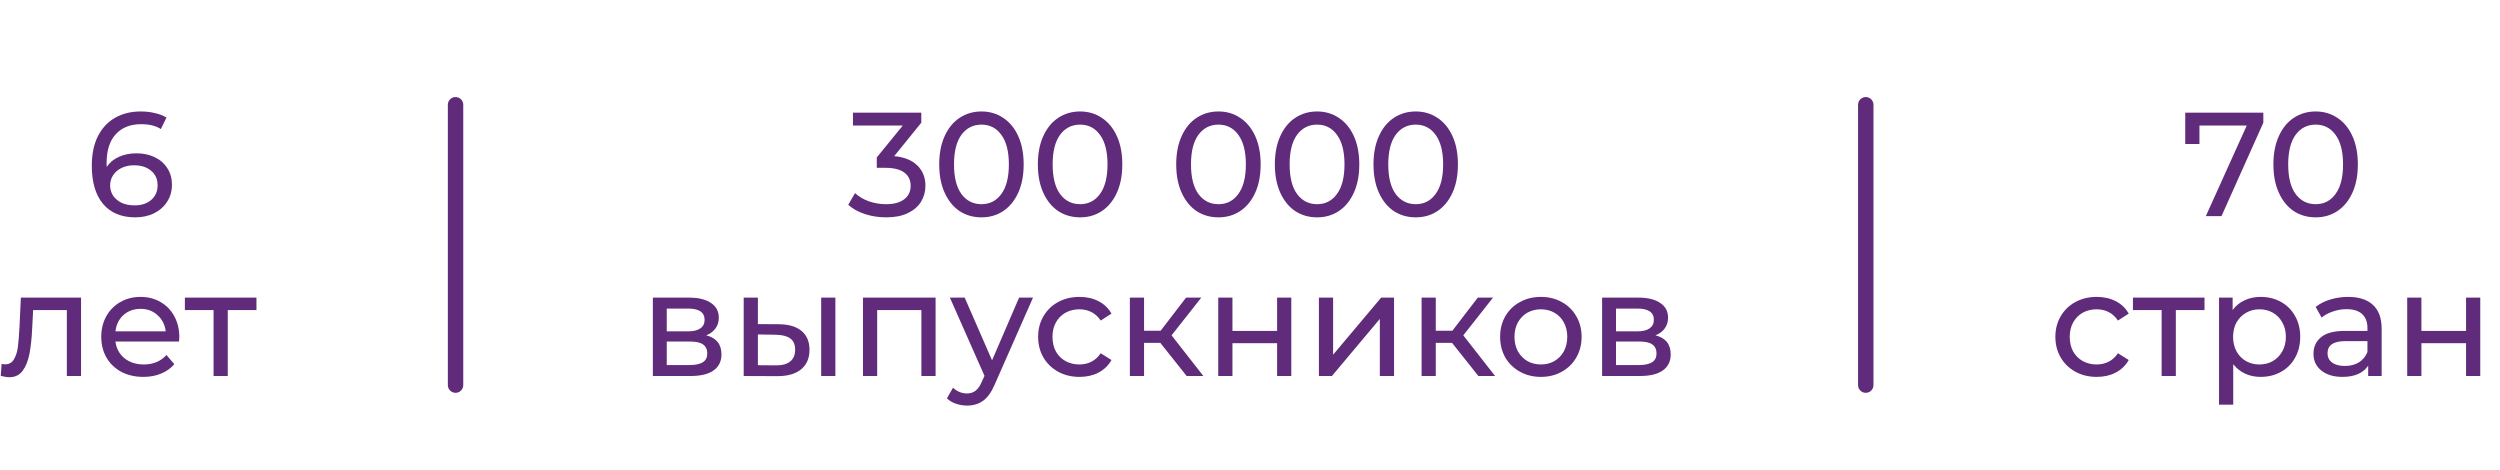
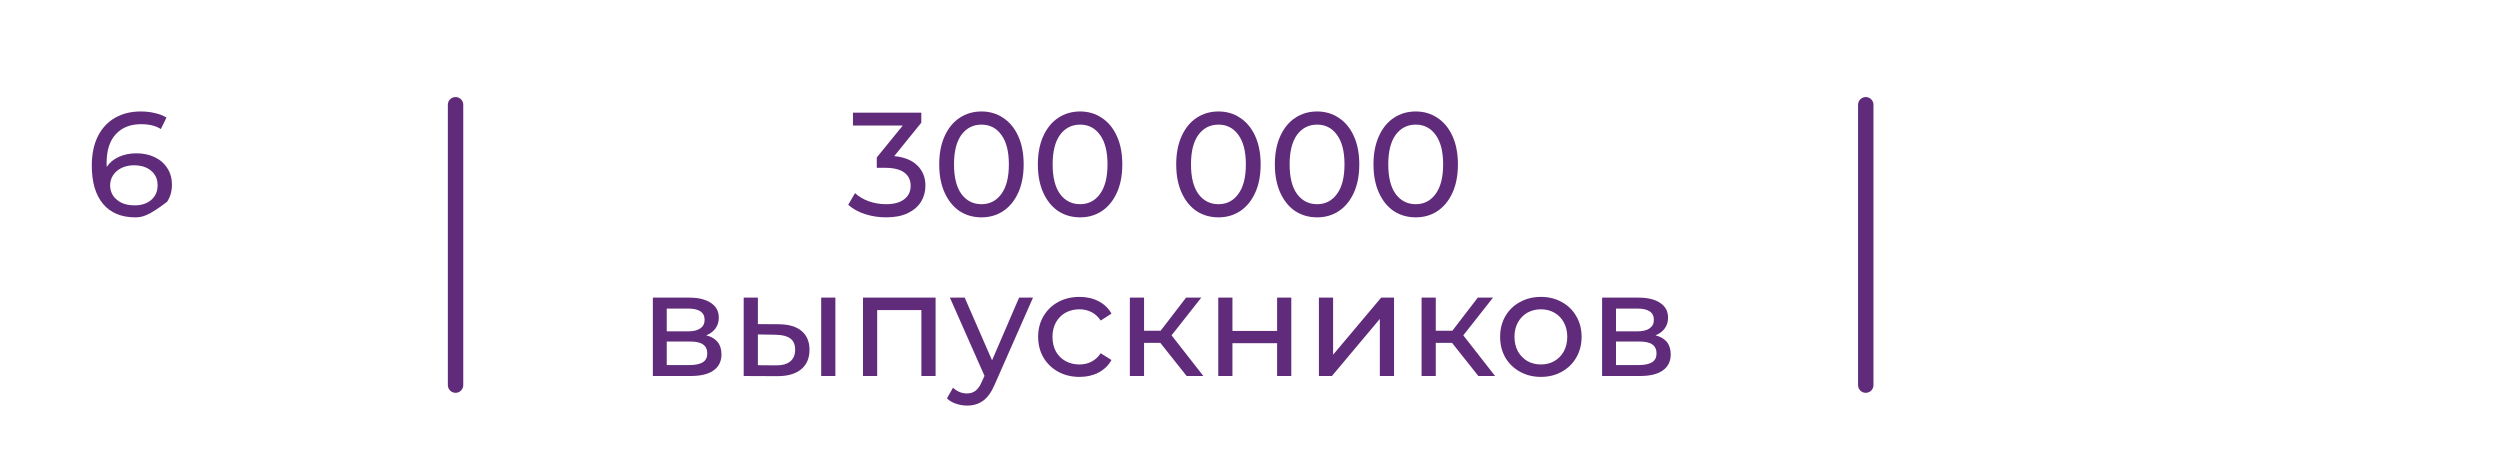
<svg xmlns="http://www.w3.org/2000/svg" width="266" height="50" viewBox="0 0 266 50" fill="none">
  <path d="M95.145 16.612C96.226 16.716 97.049 17.052 97.616 17.619C98.182 18.175 98.466 18.888 98.466 19.759C98.466 20.388 98.308 20.96 97.993 21.474C97.679 21.977 97.207 22.381 96.577 22.685C95.959 22.979 95.198 23.126 94.296 23.126C93.509 23.126 92.754 23.011 92.03 22.78C91.306 22.538 90.713 22.208 90.252 21.788L90.976 20.545C91.353 20.902 91.836 21.191 92.423 21.411C93.011 21.62 93.635 21.725 94.296 21.725C95.114 21.725 95.749 21.552 96.2 21.206C96.661 20.86 96.892 20.383 96.892 19.774C96.892 19.166 96.666 18.694 96.216 18.358C95.764 18.023 95.083 17.855 94.17 17.855H93.289V16.753L96.058 13.354H90.755V11.986H98.025V13.056L95.145 16.612ZM104.433 23.126C103.563 23.126 102.786 22.906 102.104 22.465C101.433 22.014 100.903 21.363 100.515 20.514C100.127 19.664 99.933 18.657 99.933 17.493C99.933 16.328 100.127 15.321 100.515 14.472C100.903 13.622 101.433 12.977 102.104 12.536C102.786 12.085 103.563 11.86 104.433 11.86C105.293 11.86 106.059 12.085 106.731 12.536C107.412 12.977 107.947 13.622 108.335 14.472C108.724 15.321 108.918 16.328 108.918 17.493C108.918 18.657 108.724 19.664 108.335 20.514C107.947 21.363 107.412 22.014 106.731 22.465C106.059 22.906 105.293 23.126 104.433 23.126ZM104.433 21.725C105.314 21.725 106.017 21.363 106.542 20.64C107.077 19.916 107.344 18.867 107.344 17.493C107.344 16.119 107.077 15.07 106.542 14.346C106.017 13.622 105.314 13.26 104.433 13.26C103.542 13.26 102.828 13.622 102.293 14.346C101.769 15.07 101.507 16.119 101.507 17.493C101.507 18.867 101.769 19.916 102.293 20.64C102.828 21.363 103.542 21.725 104.433 21.725ZM114.928 23.126C114.058 23.126 113.281 22.906 112.599 22.465C111.928 22.014 111.398 21.363 111.01 20.514C110.622 19.664 110.428 18.657 110.428 17.493C110.428 16.328 110.622 15.321 111.01 14.472C111.398 13.622 111.928 12.977 112.599 12.536C113.281 12.085 114.058 11.86 114.928 11.86C115.788 11.86 116.554 12.085 117.226 12.536C117.907 12.977 118.442 13.622 118.83 14.472C119.219 15.321 119.413 16.328 119.413 17.493C119.413 18.657 119.219 19.664 118.83 20.514C118.442 21.363 117.907 22.014 117.226 22.465C116.554 22.906 115.788 23.126 114.928 23.126ZM114.928 21.725C115.809 21.725 116.512 21.363 117.037 20.64C117.572 19.916 117.839 18.867 117.839 17.493C117.839 16.119 117.572 15.07 117.037 14.346C116.512 13.622 115.809 13.26 114.928 13.26C114.037 13.26 113.323 13.622 112.788 14.346C112.264 15.07 112.002 16.119 112.002 17.493C112.002 18.867 112.264 19.916 112.788 20.64C113.323 21.363 114.037 21.725 114.928 21.725ZM129.649 23.126C128.778 23.126 128.002 22.906 127.32 22.465C126.649 22.014 126.119 21.363 125.731 20.514C125.343 19.664 125.149 18.657 125.149 17.493C125.149 16.328 125.343 15.321 125.731 14.472C126.119 13.622 126.649 12.977 127.32 12.536C128.002 12.085 128.778 11.86 129.649 11.86C130.509 11.86 131.275 12.085 131.946 12.536C132.628 12.977 133.163 13.622 133.551 14.472C133.939 15.321 134.133 16.328 134.133 17.493C134.133 18.657 133.939 19.664 133.551 20.514C133.163 21.363 132.628 22.014 131.946 22.465C131.275 22.906 130.509 23.126 129.649 23.126ZM129.649 21.725C130.53 21.725 131.233 21.363 131.757 20.64C132.292 19.916 132.56 18.867 132.56 17.493C132.56 16.119 132.292 15.07 131.757 14.346C131.233 13.622 130.53 13.26 129.649 13.26C128.757 13.26 128.044 13.622 127.509 14.346C126.984 15.07 126.722 16.119 126.722 17.493C126.722 18.867 126.984 19.916 127.509 20.64C128.044 21.363 128.757 21.725 129.649 21.725ZM140.144 23.126C139.273 23.126 138.497 22.906 137.815 22.465C137.144 22.014 136.614 21.363 136.226 20.514C135.838 19.664 135.644 18.657 135.644 17.493C135.644 16.328 135.838 15.321 136.226 14.472C136.614 13.622 137.144 12.977 137.815 12.536C138.497 12.085 139.273 11.86 140.144 11.86C141.004 11.86 141.77 12.085 142.441 12.536C143.123 12.977 143.658 13.622 144.046 14.472C144.434 15.321 144.628 16.328 144.628 17.493C144.628 18.657 144.434 19.664 144.046 20.514C143.658 21.363 143.123 22.014 142.441 22.465C141.77 22.906 141.004 23.126 140.144 23.126ZM140.144 21.725C141.025 21.725 141.728 21.363 142.252 20.64C142.787 19.916 143.055 18.867 143.055 17.493C143.055 16.119 142.787 15.07 142.252 14.346C141.728 13.622 141.025 13.26 140.144 13.26C139.252 13.26 138.539 13.622 138.004 14.346C137.479 15.07 137.217 16.119 137.217 17.493C137.217 18.867 137.479 19.916 138.004 20.64C138.539 21.363 139.252 21.725 140.144 21.725ZM150.639 23.126C149.768 23.126 148.992 22.906 148.31 22.465C147.639 22.014 147.109 21.363 146.721 20.514C146.333 19.664 146.139 18.657 146.139 17.493C146.139 16.328 146.333 15.321 146.721 14.472C147.109 13.622 147.639 12.977 148.31 12.536C148.992 12.085 149.768 11.86 150.639 11.86C151.499 11.86 152.265 12.085 152.936 12.536C153.618 12.977 154.153 13.622 154.541 14.472C154.929 15.321 155.123 16.328 155.123 17.493C155.123 18.657 154.929 19.664 154.541 20.514C154.153 21.363 153.618 22.014 152.936 22.465C152.265 22.906 151.499 23.126 150.639 23.126ZM150.639 21.725C151.52 21.725 152.223 21.363 152.747 20.64C153.282 19.916 153.55 18.867 153.55 17.493C153.55 16.119 153.282 15.07 152.747 14.346C152.223 13.622 151.52 13.26 150.639 13.26C149.747 13.26 149.034 13.622 148.499 14.346C147.974 15.07 147.712 16.119 147.712 17.493C147.712 18.867 147.974 19.916 148.499 20.64C149.034 21.363 149.747 21.725 150.639 21.725Z" fill="#602B7A" />
  <path d="M75.144 35.68C76.224 35.952 76.764 36.629 76.764 37.709C76.764 38.444 76.486 39.01 75.93 39.409C75.385 39.807 74.567 40.007 73.476 40.007H69.463V31.667H73.334C74.32 31.667 75.091 31.856 75.647 32.234C76.203 32.601 76.481 33.125 76.481 33.807C76.481 34.248 76.361 34.631 76.119 34.956C75.888 35.27 75.563 35.512 75.144 35.68ZM70.942 35.255H73.208C73.785 35.255 74.221 35.15 74.514 34.94C74.819 34.73 74.971 34.426 74.971 34.028C74.971 33.23 74.383 32.832 73.208 32.832H70.942V35.255ZM73.366 38.842C73.995 38.842 74.467 38.743 74.782 38.543C75.097 38.344 75.254 38.035 75.254 37.615C75.254 37.185 75.107 36.865 74.813 36.655C74.53 36.445 74.079 36.34 73.46 36.34H70.942V38.842H73.366ZM82.889 34.499C83.938 34.51 84.741 34.751 85.297 35.223C85.853 35.695 86.131 36.361 86.131 37.222C86.131 38.124 85.826 38.821 85.218 39.314C84.62 39.797 83.76 40.033 82.638 40.022L79.129 40.007V31.667H80.639V34.484L82.889 34.499ZM87.374 31.667H88.884V40.007H87.374V31.667ZM82.527 38.874C83.209 38.884 83.723 38.748 84.069 38.465C84.426 38.181 84.604 37.762 84.604 37.206C84.604 36.66 84.431 36.262 84.085 36.01C83.739 35.758 83.22 35.627 82.527 35.617L80.639 35.585V38.858L82.527 38.874ZM99.547 31.667V40.007H98.036V32.989H93.332V40.007H91.821V31.667H99.547ZM109.912 31.667L105.868 40.841C105.512 41.69 105.092 42.288 104.61 42.634C104.138 42.981 103.566 43.154 102.894 43.154C102.485 43.154 102.087 43.086 101.699 42.949C101.321 42.823 101.006 42.634 100.755 42.383L101.4 41.25C101.83 41.659 102.328 41.863 102.894 41.863C103.262 41.863 103.566 41.764 103.807 41.565C104.059 41.376 104.284 41.045 104.484 40.573L104.751 39.991L101.069 31.667H102.643L105.554 38.339L108.433 31.667H109.912ZM114.863 40.101C114.013 40.101 113.253 39.917 112.581 39.55C111.921 39.183 111.401 38.68 111.024 38.04C110.646 37.389 110.457 36.655 110.457 35.837C110.457 35.019 110.646 34.29 111.024 33.65C111.401 32.999 111.921 32.496 112.581 32.139C113.253 31.772 114.013 31.589 114.863 31.589C115.618 31.589 116.29 31.741 116.877 32.045C117.475 32.349 117.937 32.79 118.262 33.367L117.113 34.106C116.851 33.708 116.526 33.409 116.138 33.209C115.749 33.01 115.319 32.91 114.847 32.91C114.302 32.91 113.809 33.031 113.368 33.272C112.938 33.514 112.597 33.86 112.345 34.311C112.104 34.751 111.984 35.26 111.984 35.837C111.984 36.424 112.104 36.944 112.345 37.395C112.597 37.835 112.938 38.176 113.368 38.417C113.809 38.659 114.302 38.779 114.847 38.779C115.319 38.779 115.749 38.68 116.138 38.48C116.526 38.281 116.851 37.982 117.113 37.584L118.262 38.307C117.937 38.884 117.475 39.33 116.877 39.645C116.29 39.949 115.618 40.101 114.863 40.101ZM123.459 36.482H121.728V40.007H120.217V31.667H121.728V35.192H123.49L126.197 31.667H127.817L124.655 35.68L128.038 40.007H126.26L123.459 36.482ZM129.621 31.667H131.132V35.208H135.884V31.667H137.394V40.007H135.884V36.514H131.132V40.007H129.621V31.667ZM140.332 31.667H141.842V37.741L146.956 31.667H148.325V40.007H146.814V33.933L141.716 40.007H140.332V31.667ZM154.498 36.482H152.767V40.007H151.257V31.667H152.767V35.192H154.53L157.236 31.667H158.857L155.694 35.68L159.077 40.007H157.299L154.498 36.482ZM163.956 40.101C163.127 40.101 162.383 39.917 161.722 39.55C161.061 39.183 160.542 38.68 160.164 38.04C159.797 37.389 159.613 36.655 159.613 35.837C159.613 35.019 159.797 34.29 160.164 33.65C160.542 32.999 161.061 32.496 161.722 32.139C162.383 31.772 163.127 31.589 163.956 31.589C164.785 31.589 165.524 31.772 166.175 32.139C166.836 32.496 167.35 32.999 167.717 33.65C168.094 34.29 168.283 35.019 168.283 35.837C168.283 36.655 168.094 37.389 167.717 38.04C167.35 38.68 166.836 39.183 166.175 39.55C165.524 39.917 164.785 40.101 163.956 40.101ZM163.956 38.779C164.491 38.779 164.968 38.659 165.388 38.417C165.818 38.166 166.154 37.82 166.395 37.379C166.636 36.928 166.757 36.414 166.757 35.837C166.757 35.26 166.636 34.751 166.395 34.311C166.154 33.86 165.818 33.514 165.388 33.272C164.968 33.031 164.491 32.91 163.956 32.91C163.421 32.91 162.939 33.031 162.508 33.272C162.089 33.514 161.753 33.86 161.501 34.311C161.26 34.751 161.14 35.26 161.14 35.837C161.14 36.414 161.26 36.928 161.501 37.379C161.753 37.82 162.089 38.166 162.508 38.417C162.939 38.659 163.421 38.779 163.956 38.779ZM176.145 35.68C177.225 35.952 177.765 36.629 177.765 37.709C177.765 38.444 177.487 39.01 176.931 39.409C176.386 39.807 175.568 40.007 174.477 40.007H170.464V31.667H174.335C175.321 31.667 176.092 31.856 176.648 32.234C177.204 32.601 177.482 33.125 177.482 33.807C177.482 34.248 177.361 34.631 177.12 34.956C176.889 35.27 176.564 35.512 176.145 35.68ZM171.943 35.255H174.209C174.786 35.255 175.222 35.15 175.515 34.94C175.819 34.73 175.972 34.426 175.972 34.028C175.972 33.23 175.384 32.832 174.209 32.832H171.943V35.255ZM174.367 38.842C174.996 38.842 175.468 38.743 175.783 38.543C176.097 38.344 176.255 38.035 176.255 37.615C176.255 37.185 176.108 36.865 175.814 36.655C175.531 36.445 175.08 36.34 174.461 36.34H171.943V38.842H174.367Z" fill="#602B7A" />
-   <path d="M14.519 16.313C15.243 16.313 15.888 16.449 16.454 16.722C17.031 16.994 17.482 17.388 17.808 17.902C18.133 18.405 18.295 18.988 18.295 19.648C18.295 20.341 18.122 20.949 17.776 21.474C17.44 21.998 16.974 22.407 16.376 22.701C15.788 22.984 15.127 23.126 14.393 23.126C12.914 23.126 11.771 22.649 10.963 21.694C10.166 20.739 9.767 19.386 9.767 17.634C9.767 16.407 9.982 15.363 10.412 14.503C10.853 13.633 11.461 12.977 12.237 12.536C13.024 12.085 13.937 11.86 14.975 11.86C15.51 11.86 16.014 11.917 16.486 12.033C16.958 12.138 17.367 12.295 17.713 12.505L17.115 13.732C16.591 13.386 15.888 13.213 15.007 13.213C13.863 13.213 12.966 13.57 12.316 14.283C11.666 14.986 11.341 16.014 11.341 17.367C11.341 17.535 11.346 17.666 11.356 17.76C11.671 17.288 12.101 16.932 12.646 16.69C13.203 16.439 13.827 16.313 14.519 16.313ZM14.33 21.851C15.054 21.851 15.641 21.657 16.092 21.269C16.544 20.881 16.769 20.362 16.769 19.711C16.769 19.061 16.538 18.547 16.077 18.169C15.626 17.781 15.017 17.587 14.251 17.587C13.758 17.587 13.318 17.682 12.93 17.87C12.552 18.059 12.253 18.316 12.033 18.642C11.823 18.967 11.718 19.328 11.718 19.727C11.718 20.115 11.818 20.472 12.017 20.797C12.227 21.112 12.526 21.369 12.914 21.568C13.313 21.757 13.785 21.851 14.33 21.851Z" fill="#602B7A" />
-   <path d="M8.623 31.667V40.007H7.112V32.989H3.525L3.43 34.846C3.378 35.968 3.278 36.907 3.131 37.662C2.984 38.407 2.743 39.005 2.407 39.456C2.072 39.907 1.605 40.133 1.007 40.133C0.734 40.133 0.425 40.085 0.079 39.991L0.173 38.717C0.309 38.748 0.435 38.764 0.551 38.764C0.97 38.764 1.285 38.58 1.495 38.213C1.705 37.846 1.841 37.41 1.904 36.907C1.967 36.403 2.025 35.685 2.077 34.751L2.219 31.667H8.623ZM19.08 35.884C19.08 36 19.07 36.152 19.049 36.34H12.283C12.377 37.075 12.697 37.667 13.243 38.118C13.799 38.559 14.486 38.779 15.304 38.779C16.301 38.779 17.103 38.444 17.712 37.772L18.546 38.748C18.168 39.188 17.696 39.524 17.129 39.755C16.573 39.986 15.949 40.101 15.257 40.101C14.376 40.101 13.594 39.923 12.912 39.566C12.23 39.199 11.701 38.69 11.323 38.04C10.956 37.389 10.773 36.655 10.773 35.837C10.773 35.029 10.951 34.3 11.307 33.65C11.675 32.999 12.173 32.496 12.802 32.139C13.442 31.772 14.161 31.589 14.958 31.589C15.755 31.589 16.463 31.772 17.082 32.139C17.712 32.496 18.199 32.999 18.546 33.65C18.902 34.3 19.08 35.045 19.08 35.884ZM14.958 32.863C14.234 32.863 13.626 33.083 13.133 33.524C12.65 33.965 12.367 34.541 12.283 35.255H17.633C17.549 34.552 17.26 33.98 16.767 33.54C16.285 33.089 15.682 32.863 14.958 32.863ZM27.286 32.989H24.233V40.007H22.723V32.989H19.67V31.667H27.286V32.989Z" fill="#602B7A" />
+   <path d="M14.519 16.313C15.243 16.313 15.888 16.449 16.454 16.722C17.031 16.994 17.482 17.388 17.808 17.902C18.133 18.405 18.295 18.988 18.295 19.648C18.295 20.341 18.122 20.949 17.776 21.474C15.788 22.984 15.127 23.126 14.393 23.126C12.914 23.126 11.771 22.649 10.963 21.694C10.166 20.739 9.767 19.386 9.767 17.634C9.767 16.407 9.982 15.363 10.412 14.503C10.853 13.633 11.461 12.977 12.237 12.536C13.024 12.085 13.937 11.86 14.975 11.86C15.51 11.86 16.014 11.917 16.486 12.033C16.958 12.138 17.367 12.295 17.713 12.505L17.115 13.732C16.591 13.386 15.888 13.213 15.007 13.213C13.863 13.213 12.966 13.57 12.316 14.283C11.666 14.986 11.341 16.014 11.341 17.367C11.341 17.535 11.346 17.666 11.356 17.76C11.671 17.288 12.101 16.932 12.646 16.69C13.203 16.439 13.827 16.313 14.519 16.313ZM14.33 21.851C15.054 21.851 15.641 21.657 16.092 21.269C16.544 20.881 16.769 20.362 16.769 19.711C16.769 19.061 16.538 18.547 16.077 18.169C15.626 17.781 15.017 17.587 14.251 17.587C13.758 17.587 13.318 17.682 12.93 17.87C12.552 18.059 12.253 18.316 12.033 18.642C11.823 18.967 11.718 19.328 11.718 19.727C11.718 20.115 11.818 20.472 12.017 20.797C12.227 21.112 12.526 21.369 12.914 21.568C13.313 21.757 13.785 21.851 14.33 21.851Z" fill="#602B7A" />
  <path d="M48.471 11.146V40.976" stroke="#602B7A" stroke-width="1.639" stroke-linecap="round" />
  <path d="M198.517 11.146V40.976" stroke="#602B7A" stroke-width="1.639" stroke-linecap="round" />
-   <path d="M240.818 11.986V13.056L236.365 23H234.698L239.056 13.354H234.021V15.321H232.51V11.986H240.818ZM246.391 23.126C245.52 23.126 244.744 22.906 244.062 22.465C243.39 22.014 242.861 21.363 242.473 20.514C242.084 19.664 241.89 18.657 241.89 17.493C241.89 16.328 242.084 15.321 242.473 14.472C242.861 13.622 243.39 12.977 244.062 12.536C244.744 12.085 245.52 11.86 246.391 11.86C247.251 11.86 248.016 12.085 248.688 12.536C249.37 12.977 249.905 13.622 250.293 14.472C250.681 15.321 250.875 16.328 250.875 17.493C250.875 18.657 250.681 19.664 250.293 20.514C249.905 21.363 249.37 22.014 248.688 22.465C248.016 22.906 247.251 23.126 246.391 23.126ZM246.391 21.725C247.272 21.725 247.975 21.363 248.499 20.64C249.034 19.916 249.301 18.867 249.301 17.493C249.301 16.119 249.034 15.07 248.499 14.346C247.975 13.622 247.272 13.26 246.391 13.26C245.499 13.26 244.786 13.622 244.251 14.346C243.726 15.07 243.464 16.119 243.464 17.493C243.464 18.867 243.726 19.916 244.251 20.64C244.786 21.363 245.499 21.725 246.391 21.725Z" fill="#602B7A" />
-   <path d="M223.098 40.101C222.248 40.101 221.488 39.917 220.817 39.55C220.156 39.183 219.636 38.68 219.259 38.04C218.881 37.389 218.692 36.655 218.692 35.837C218.692 35.019 218.881 34.29 219.259 33.65C219.636 32.999 220.156 32.496 220.817 32.139C221.488 31.772 222.248 31.589 223.098 31.589C223.853 31.589 224.525 31.741 225.112 32.045C225.71 32.349 226.172 32.79 226.497 33.367L225.348 34.106C225.086 33.708 224.761 33.409 224.373 33.209C223.984 33.01 223.554 32.91 223.082 32.91C222.537 32.91 222.044 33.031 221.603 33.272C221.173 33.514 220.832 33.86 220.581 34.311C220.339 34.751 220.219 35.26 220.219 35.837C220.219 36.424 220.339 36.944 220.581 37.395C220.832 37.835 221.173 38.176 221.603 38.417C222.044 38.659 222.537 38.779 223.082 38.779C223.554 38.779 223.984 38.68 224.373 38.48C224.761 38.281 225.086 37.982 225.348 37.584L226.497 38.307C226.172 38.884 225.71 39.33 225.112 39.645C224.525 39.949 223.853 40.101 223.098 40.101ZM234.56 32.989H231.508V40.007H229.997V32.989H226.945V31.667H234.56V32.989ZM240.526 31.589C241.334 31.589 242.058 31.767 242.698 32.124C243.338 32.48 243.836 32.978 244.192 33.618C244.56 34.258 244.743 34.998 244.743 35.837C244.743 36.676 244.56 37.421 244.192 38.071C243.836 38.711 243.338 39.209 242.698 39.566C242.058 39.923 241.334 40.101 240.526 40.101C239.928 40.101 239.378 39.986 238.874 39.755C238.381 39.524 237.961 39.188 237.615 38.748V43.059H236.105V31.667H237.552V32.989C237.888 32.527 238.313 32.181 238.827 31.951C239.341 31.709 239.907 31.589 240.526 31.589ZM240.4 38.779C240.935 38.779 241.413 38.659 241.832 38.417C242.262 38.166 242.598 37.82 242.839 37.379C243.091 36.928 243.217 36.414 243.217 35.837C243.217 35.26 243.091 34.751 242.839 34.311C242.598 33.86 242.262 33.514 241.832 33.272C241.413 33.031 240.935 32.91 240.4 32.91C239.876 32.91 239.399 33.036 238.968 33.288C238.549 33.529 238.213 33.87 237.961 34.311C237.72 34.751 237.6 35.26 237.6 35.837C237.6 36.414 237.72 36.928 237.961 37.379C238.203 37.82 238.538 38.166 238.968 38.417C239.399 38.659 239.876 38.779 240.4 38.779ZM249.835 31.589C250.989 31.589 251.87 31.872 252.478 32.438C253.097 33.005 253.407 33.849 253.407 34.972V40.007H251.975V38.905C251.723 39.293 251.361 39.592 250.889 39.802C250.428 40.002 249.877 40.101 249.237 40.101C248.303 40.101 247.553 39.876 246.987 39.425C246.431 38.974 246.153 38.381 246.153 37.647C246.153 36.912 246.42 36.325 246.955 35.884C247.49 35.433 248.34 35.208 249.504 35.208H251.896V34.909C251.896 34.258 251.707 33.76 251.33 33.414C250.952 33.068 250.396 32.895 249.662 32.895C249.169 32.895 248.686 32.978 248.214 33.146C247.742 33.304 247.344 33.519 247.018 33.791L246.389 32.658C246.819 32.312 247.333 32.05 247.931 31.872C248.529 31.683 249.164 31.589 249.835 31.589ZM249.489 38.937C250.066 38.937 250.564 38.811 250.984 38.559C251.403 38.297 251.707 37.93 251.896 37.458V36.293H249.567C248.288 36.293 247.648 36.723 247.648 37.584C247.648 38.003 247.81 38.334 248.136 38.575C248.461 38.816 248.912 38.937 249.489 38.937ZM256.127 31.667H257.637V35.208H262.389V31.667H263.9V40.007H262.389V36.514H257.637V40.007H256.127V31.667Z" fill="#602B7A" />
</svg>